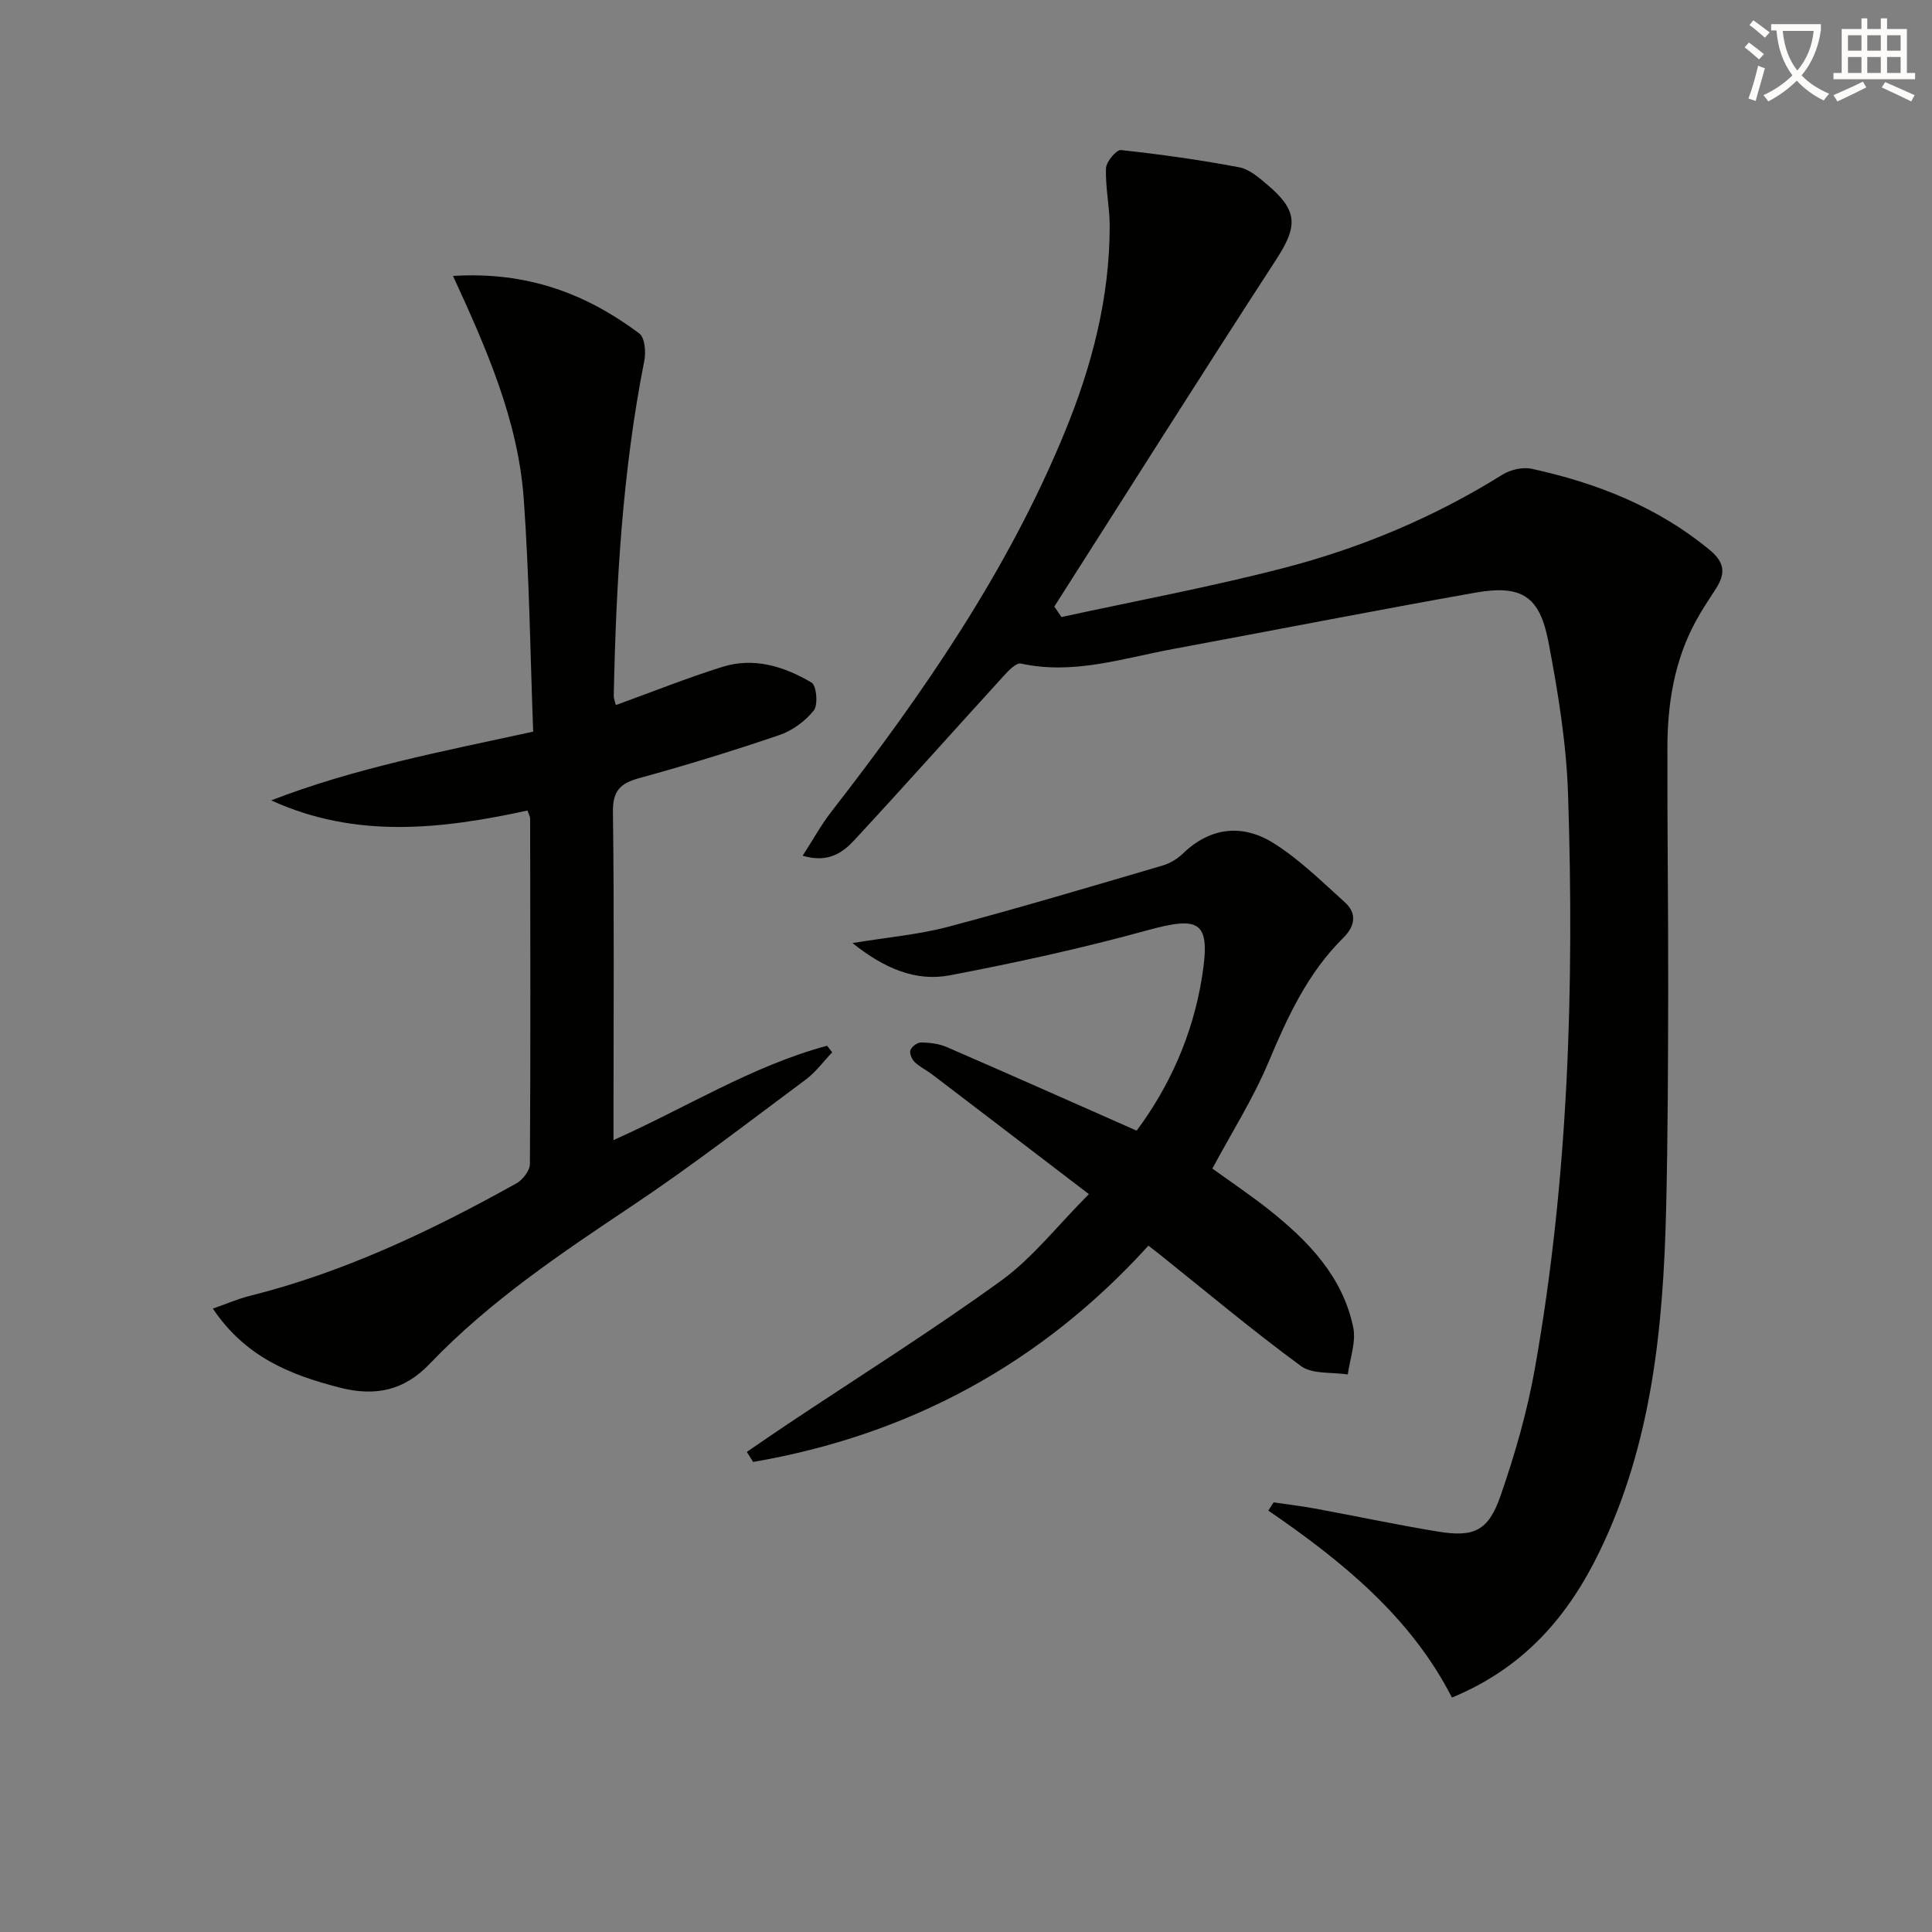
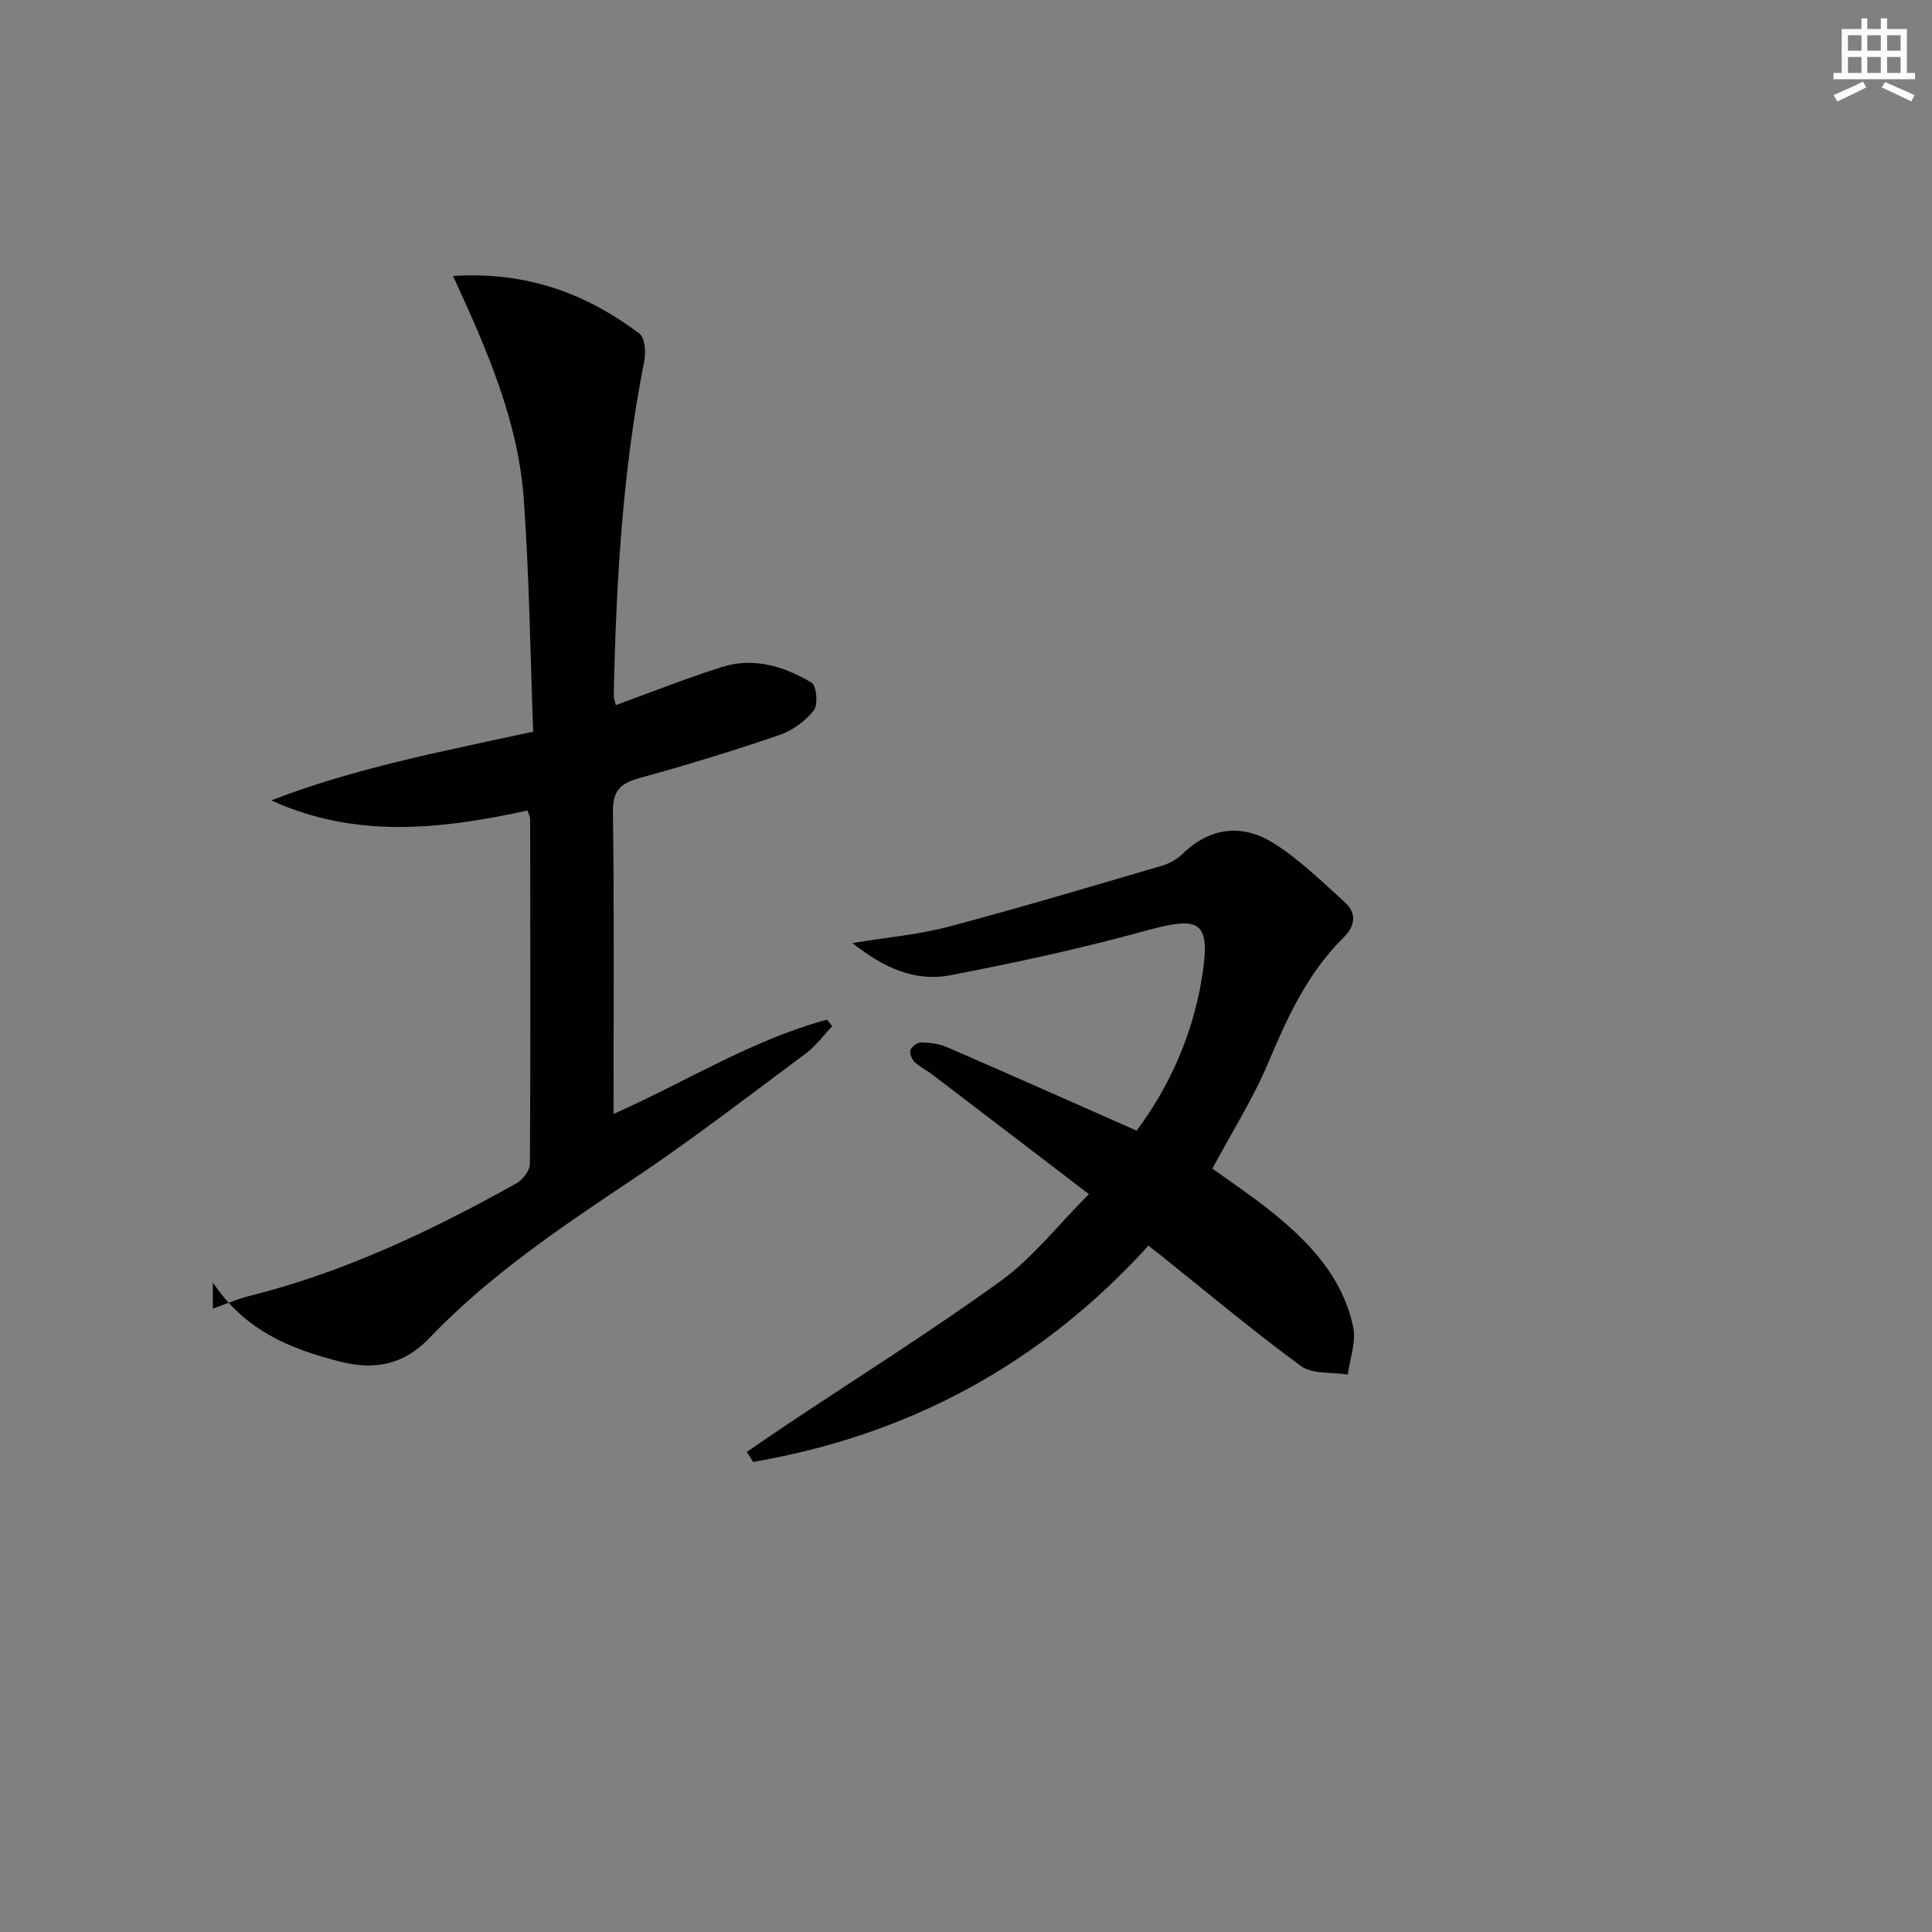
<svg xmlns="http://www.w3.org/2000/svg" enable-background="new 0 0 400 400" viewBox="0 0 400 400">
  <rect x="0" y="0" width="400" height="400" fill="#808080" stroke="none" />
-   <path d="m362.1 8.8c1.1.8 2.1 1.6 3.1 2.4l-1 1.1c-1.3-1.1-2.3-2-3-2.5zm1.9 4.8c.5.2.9.4 1.4.5-.6 2.3-1.3 4.5-1.9 6.8l-1.5-.5c.8-2.1 1.4-4.3 2-6.8zm-1-9.4c1.3.9 2.4 1.8 3.4 2.5l-1 1.1c-1.4-1.2-2.4-2.1-3.2-2.6zm3.7 2.2v-1.4h10.3v1.2c-.5 3.6-1.8 6.8-4 9.4 1.5 1.6 3.4 2.8 5.7 3.8-.3.4-.7.8-1.1 1.4-2.3-1.1-4.1-2.5-5.6-4.1-1.6 1.6-3.6 3.1-5.9 4.3-.3-.5-.7-.9-1-1.3 2.4-1.1 4.4-2.5 6-4.1-1.9-2.5-3-5.6-3.3-9.3h-1.1zm8.8 0h-6.4c.3 3.3 1.3 6 3 8.2 2-2.3 3.1-5.1 3.4-8.2z" fill="#fcfbfa" />
  <path d="m385.3 3.8h1.3v2.2h2.8v-2.2h1.3v2.2h4.1v9.1h1.7v1.3h-16.9v-1.3h1.7v-9.1h4.1v-2.2zm.4 13.1.7 1.2c-1.8.9-3.8 1.9-6 2.9-.2-.4-.5-.8-.8-1.3 2.3-1 4.3-1.9 6.1-2.8zm-3.1-6.4h2.8v-3.2h-2.8zm0 4.6h2.8v-3.3h-2.8zm4-4.6h2.8v-3.2h-2.8zm0 4.6h2.8v-3.3h-2.8zm3.7 1.9c2.1.9 4.1 1.8 6.1 2.7l-.7 1.3c-2.2-1.1-4.2-2-6.1-2.9zm3.2-9.7h-2.8v3.2h2.8zm-2.8 7.8h2.8v-3.3h-2.8z" fill="#fcfbfa" />
  <g fill="#010100">
-     <path d="m219.77 127.75c15.36-3.34 30.84-6.22 46.04-10.16 15.97-4.14 31.15-10.51 45.24-19.31 1.67-1.04 4.22-1.63 6.09-1.22 13.44 2.94 26 7.86 36.81 16.78 3.18 2.63 3.32 4.9 1.34 7.99-1.43 2.24-2.93 4.44-4.19 6.77-4.4 8.09-5.85 16.92-5.88 25.98-.05 16.79.19 33.57.16 50.36-.03 15.16-.06 30.32-.43 45.48-.59 24.37-2.94 48.47-13.8 70.85-6.43 13.24-15.48 23.97-30.54 30.19-8.53-16.68-22.72-28.23-38.02-38.71.37-.57.74-1.13 1.1-1.7 2.84.42 5.69.75 8.51 1.27 8.48 1.56 16.91 3.36 25.41 4.76 7.54 1.25 10.52-.07 13.06-7.38 2.98-8.58 5.52-17.42 7.11-26.36 6.98-39.32 8.16-79.05 6.87-118.85-.34-10.57-2.07-21.17-4.06-31.58-1.82-9.57-5.61-11.9-15.24-10.19-20.88 3.71-41.7 7.79-62.55 11.66-10.37 1.92-20.59 5.38-31.43 3-.98-.22-2.62 1.51-3.63 2.63-10.3 11.29-20.46 22.71-30.85 33.92-2.4 2.59-5.41 4.81-10.71 3.24 2.21-3.42 3.83-6.39 5.87-9.02 19.03-24.5 36.6-49.92 48.45-78.81 5.58-13.61 9.26-27.74 9.25-42.58 0-3.98-.91-7.96-.77-11.92.05-1.35 2.16-3.87 3.11-3.77 8.19.88 16.36 2.04 24.46 3.56 2.12.4 4.12 2.15 5.87 3.64 6.4 5.42 6.26 8.62 1.73 15.58-15.47 23.79-30.6 47.81-45.87 71.74.51.71 1 1.44 1.49 2.16z" />
-     <path d="m44.07 270.93c2.92-1.02 5.17-2.01 7.52-2.6 19.66-4.91 37.76-13.53 55.35-23.34 1.3-.73 2.76-2.63 2.77-4 .15-23.82.09-47.65.05-71.47 0-.45-.28-.91-.55-1.71-17.79 3.87-35.55 5.91-53.06-2.1 17.28-6.69 35.33-10.11 54.24-14.23-.61-16.1-.8-32.22-1.96-48.27-1.17-16.09-7.63-30.87-14.64-46.08 15.48-.96 27.64 3.74 38.57 11.91 1.15.86 1.4 3.84 1.04 5.64-4.54 22.92-5.85 46.12-6.33 69.41-.01.46.2.93.43 1.89 7.41-2.69 14.63-5.57 22.03-7.9 6.57-2.07 12.85-.1 18.49 3.24 1.03.61 1.39 4.6.47 5.77-1.76 2.22-4.45 4.18-7.14 5.1-9.57 3.26-19.25 6.24-29 8.91-3.97 1.09-5.51 2.66-5.45 7.06.28 20.82.12 41.65.12 62.48v5.4c15.05-6.7 28.7-15.36 44.21-19.53.36.45.71.91 1.07 1.36-1.81 1.89-3.39 4.09-5.46 5.63-11.88 8.83-23.61 17.9-35.9 26.11-14.83 9.91-29.59 19.8-41.99 32.77-5.23 5.47-11.17 6.81-18.57 4.92-10.26-2.63-19.56-6.32-26.31-16.37z" />
+     <path d="m44.07 270.93c2.92-1.02 5.17-2.01 7.52-2.6 19.66-4.91 37.76-13.53 55.35-23.34 1.3-.73 2.76-2.63 2.77-4 .15-23.82.09-47.65.05-71.47 0-.45-.28-.91-.55-1.71-17.79 3.87-35.55 5.91-53.06-2.1 17.28-6.69 35.33-10.11 54.24-14.23-.61-16.1-.8-32.22-1.96-48.27-1.17-16.09-7.63-30.87-14.64-46.08 15.48-.96 27.64 3.74 38.57 11.91 1.15.86 1.4 3.84 1.04 5.64-4.54 22.92-5.85 46.12-6.33 69.41-.01.46.2.93.43 1.89 7.41-2.69 14.63-5.57 22.03-7.9 6.57-2.07 12.85-.1 18.49 3.24 1.03.61 1.39 4.6.47 5.77-1.76 2.22-4.45 4.18-7.14 5.1-9.57 3.26-19.25 6.24-29 8.91-3.97 1.09-5.51 2.66-5.45 7.06.28 20.82.12 41.65.12 62.48c15.05-6.7 28.7-15.36 44.21-19.53.36.45.71.91 1.07 1.36-1.81 1.89-3.39 4.09-5.46 5.63-11.88 8.83-23.61 17.9-35.9 26.11-14.83 9.91-29.59 19.8-41.99 32.77-5.23 5.47-11.17 6.81-18.57 4.92-10.26-2.63-19.56-6.32-26.31-16.37z" />
    <path d="m225.44 247.23c-11.25-8.6-21.81-16.68-32.38-24.73-1.19-.91-2.59-1.57-3.66-2.59-.6-.57-1.14-1.81-.91-2.47.26-.74 1.43-1.62 2.2-1.61 1.78.03 3.68.24 5.29.94 12.95 5.61 25.83 11.35 39.35 17.32 6.75-9.05 11.63-19.82 13.53-31.79 1.83-11.57-.28-12.74-11.48-9.65-13.4 3.69-27.02 6.66-40.68 9.27-7.13 1.37-13.66-1.44-20.21-6.67 7.13-1.18 13.62-1.73 19.83-3.37 14.87-3.94 29.62-8.35 44.38-12.68 1.53-.45 3.08-1.39 4.23-2.5 5.73-5.52 12.36-6.12 18.71-2.16 5.38 3.36 10.02 7.97 14.78 12.25 2.6 2.34 2.11 4.99-.31 7.38-7.37 7.28-11.55 16.39-15.51 25.81-3.14 7.47-7.54 14.4-11.59 21.96 3.88 2.81 7.99 5.55 11.84 8.62 8.06 6.42 15.15 13.76 17.32 24.25.63 3.04-.69 6.49-1.12 9.76-3.27-.52-7.31 0-9.69-1.74-10.06-7.37-19.62-15.41-29.37-23.2-.64-.51-1.28-1-2.22-1.73-22.26 24.53-49.64 39.24-81.84 44.78-.44-.69-.88-1.39-1.31-2.08 2.84-1.93 5.65-3.89 8.51-5.79 14.77-9.85 29.84-19.3 44.21-29.71 6.47-4.7 11.57-11.32 18.1-17.87z" />
  </g>
</svg>